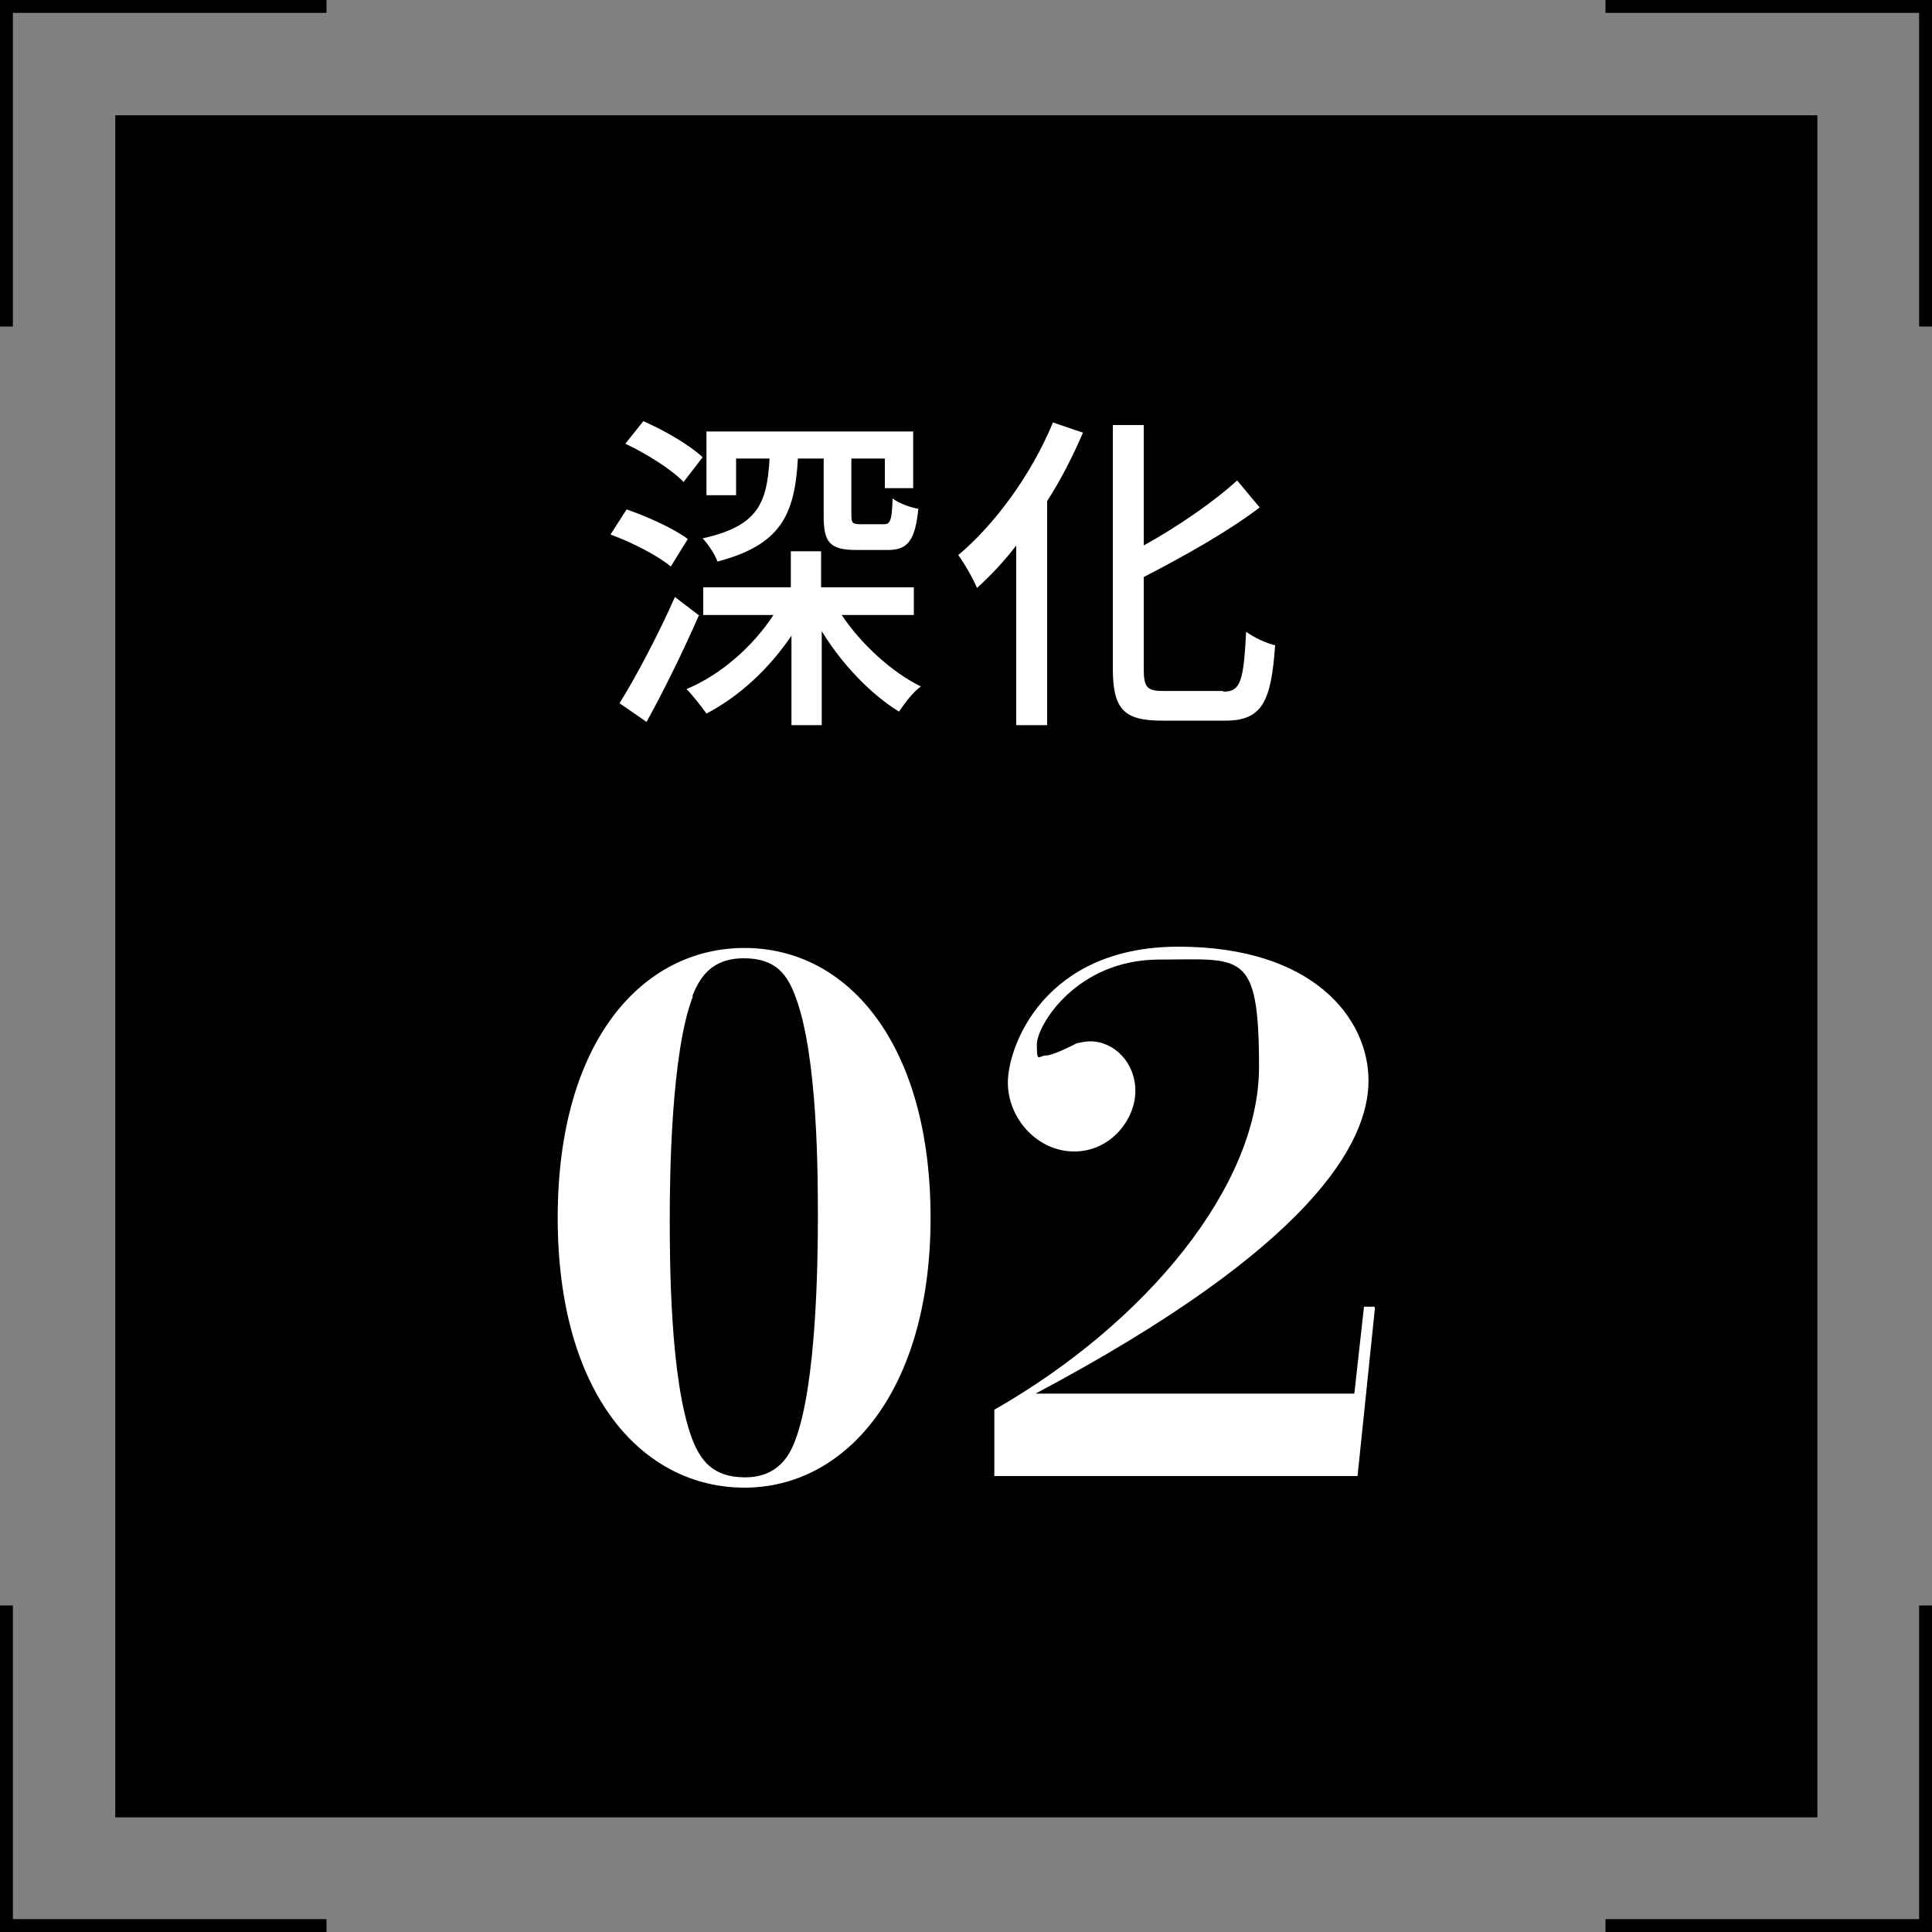
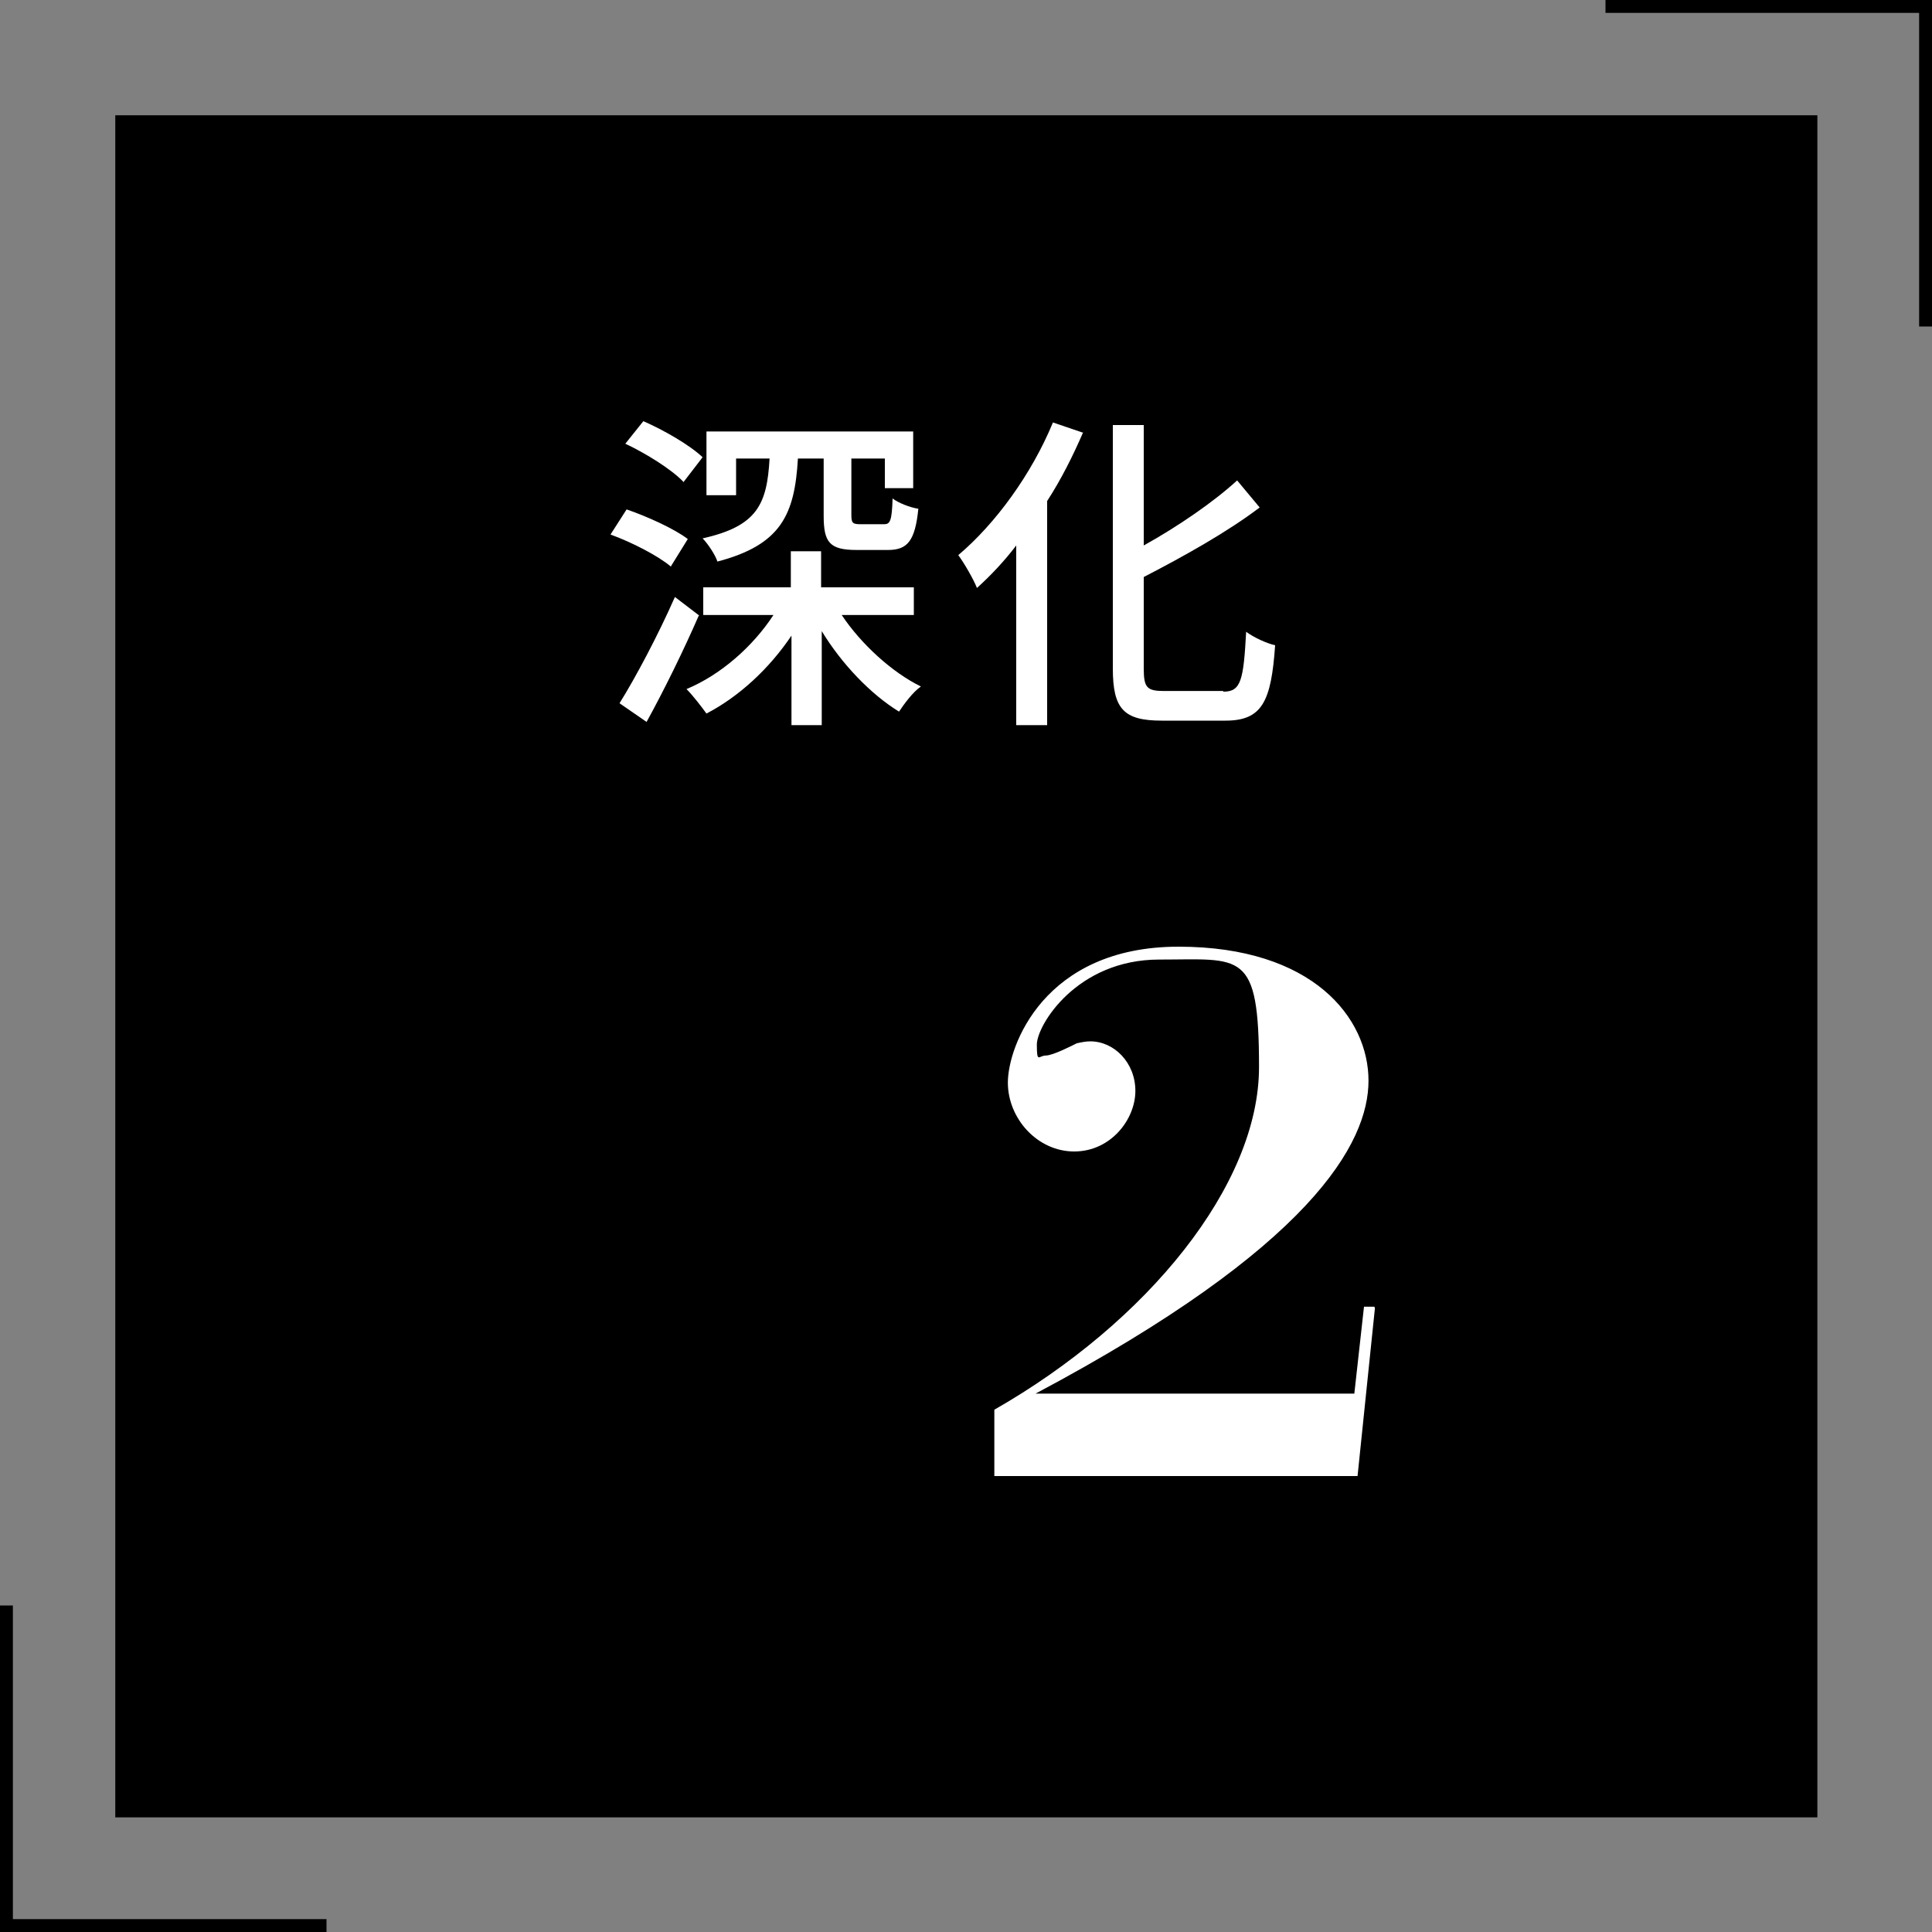
<svg xmlns="http://www.w3.org/2000/svg" id="a" viewBox="0 0 300 300">
  <rect x="0" y="0" width="300" height="300" fill="#808080" stroke="none" />
  <defs>
    <style>.b{fill:#fff;}</style>
  </defs>
  <g>
    <g>
-       <polygon points="300 300 249.3 300 249.3 298 298 298 298 249.3 300 249.3 300 300" />
      <polygon points="50.7 300 0 300 0 249.3 2 249.3 2 298 50.7 298 50.7 300" />
-       <polygon points="2 50.7 0 50.7 0 0 50.7 0 50.7 2 2 2 2 50.7" />
      <polygon points="300 50.7 298 50.7 298 2 249.3 2 249.3 0 300 0 300 50.7" />
    </g>
    <rect x="17.9" y="17.9" width="264.3" height="264.3" />
  </g>
  <g>
    <path class="b" d="M104.2,88c-2-1.7-6.1-3.8-9.4-5l2.5-3.9c3.2,1.1,7.4,3,9.5,4.6l-2.6,4.2Zm4.3,7.6c-2.4,5.5-5.4,11.6-8.1,16.5l-4.2-2.9c2.5-4,6-10.6,8.6-16.5l3.8,2.9Zm-2.4-20.8c-1.8-1.9-5.8-4.4-9-5.9l2.8-3.5c3.2,1.4,7.2,3.7,9.2,5.6l-3,3.9Zm24.6,20.7c3,4.5,7.8,8.9,12.3,11.1-1.2,.8-2.6,2.7-3.4,3.9-4.4-2.7-8.9-7.4-12-12.5v14.6h-4.7v-13.9c-3.5,5.2-8.2,9.5-13.2,12.1-.8-1.1-2.1-2.8-3.1-3.8,5.3-2.2,10.3-6.6,13.5-11.5h-10.9v-4.3h13.6v-5.6h4.7v5.6h14.4v4.3h-11.4Zm-16.7-18.6h-4.3v-9.9h32.1v8.8h-4.4v-4.6h-5.2v8.8c0,1.2,.2,1.4,1.4,1.4h3.7c.9,0,1.2-.5,1.3-4,.9,.7,2.7,1.4,4,1.6-.5,5-1.7,6.4-4.7,6.4h-4.9c-4.2,0-5.1-1.2-5.1-5.3v-8.9h-4c-.5,8.7-2.6,13.4-12.5,16-.3-1-1.5-2.8-2.3-3.6,8.5-1.9,10-5.3,10.4-12.4h-5.2v5.7Z" />
    <path class="b" d="M168.2,67.1c-1.6,3.7-3.4,7.3-5.6,10.7v34.8h-4.8v-27.9c-1.9,2.5-4,4.7-6.1,6.6-.5-1.3-2-3.9-2.9-5.1,5.8-4.9,11.4-12.6,14.7-20.6l4.7,1.6Zm21.8,40.3c2.7,0,3.1-1.8,3.5-9.3,1.2,.9,3.2,1.8,4.5,2.1-.6,8.7-2,11.7-7.7,11.7h-9.9c-5.9,0-7.6-1.8-7.6-8.1v-37.8h4.8v18.7c5.4-3,10.9-6.8,14.5-10.1l3.5,4.2c-5,3.8-11.8,7.6-18,10.8v14.2c0,3,.5,3.5,3.2,3.5h9.1Z" />
  </g>
  <g>
-     <path class="b" d="M115.6,147.2c16.2,0,28.9,15.1,28.9,41.9s-13.1,41.9-28.9,41.9-29-14.4-29-41.9,13.2-41.9,29-41.9Zm-8,7.5c-3.4,8.7-3.6,28.1-3.6,34.4s0,25.2,3.5,34.4c1.3,3.3,3.2,5.9,8.2,5.9s6.9-3.3,7.8-5.8c3.3-8.7,3.5-27.9,3.5-34.5s0-25.2-3.5-34.4c-1.2-3.2-2.9-5.9-8-5.9s-6.9,3.1-8,5.9Z" />
    <path class="b" d="M213.5,203.1l-2.7,26.1h-56.4v-10.3c23.8-13.6,41.1-34.9,41.1-53.2s-2.7-16.7-15.5-16.7-19,10.2-19,13.2,.3,1.7,1.4,1.7,4.2-1.6,4.8-1.9c.9-.2,1.5-.3,2.1-.3,3.7,0,7,3.3,7,7.7s-3.8,9.4-9.5,9.4-10.3-5.1-10.3-10.7,5.6-21.1,26.5-21.1,29.5,11.1,29.5,20.8-8.8,25.8-51.7,48.6h49.5l1.5-13.5h1.6Z" />
  </g>
</svg>